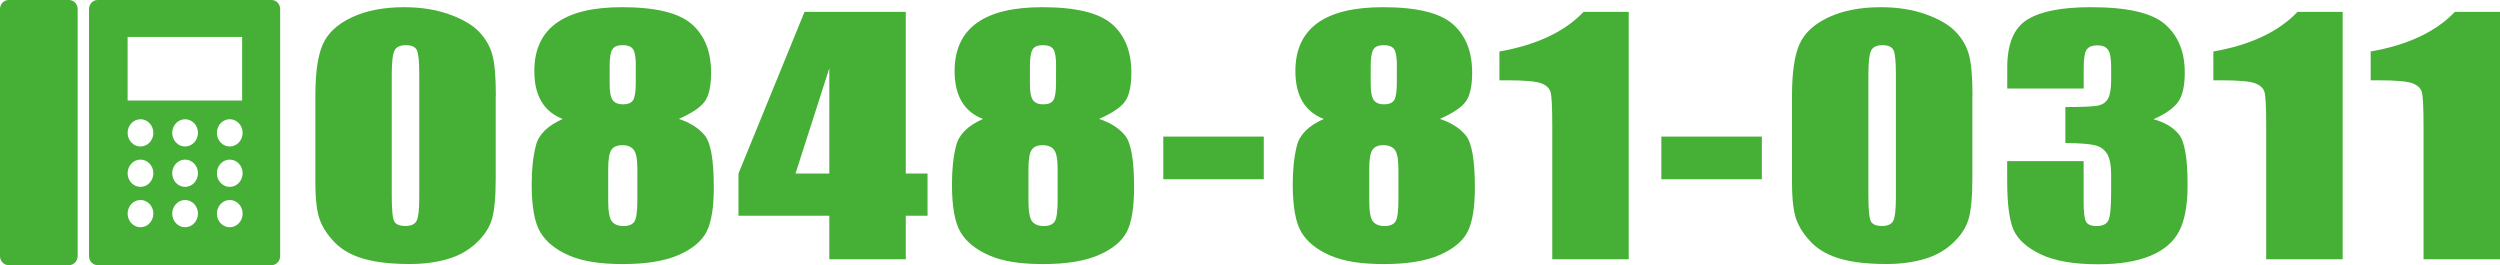
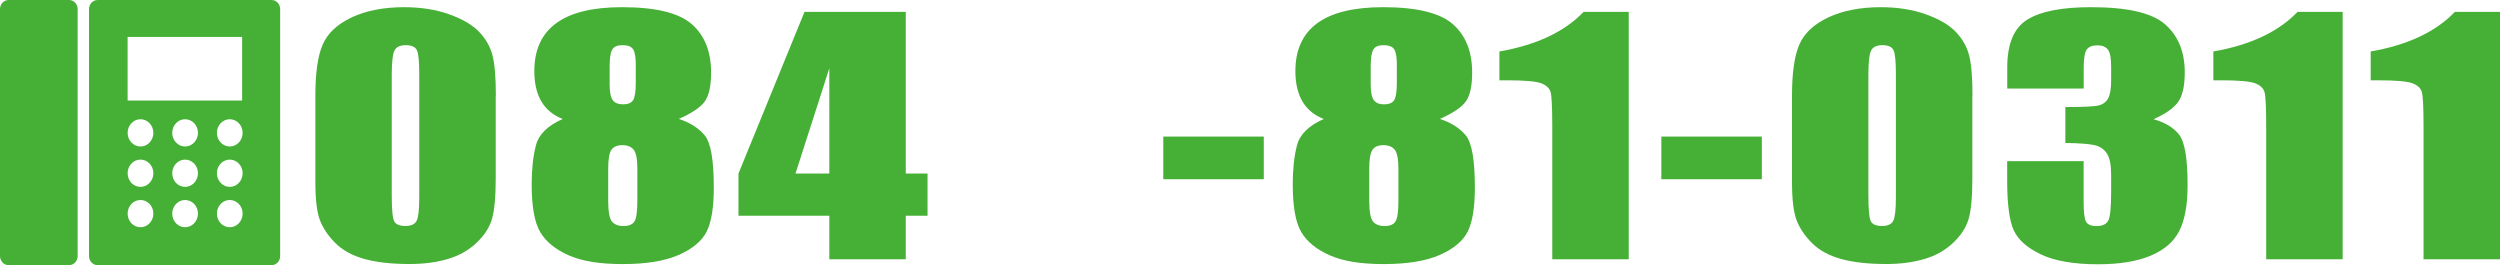
<svg xmlns="http://www.w3.org/2000/svg" id="_レイヤー_2" width="396.29" height="42.04" viewBox="0 0 396.29 42.04">
  <defs>
    <style>.cls-1{fill:#45b035;}</style>
  </defs>
  <g id="_文字">
    <path class="cls-1" d="M78.58,15.16v13.08c0,2.97-.2,5.14-.6,6.49-.4,1.36-1.23,2.62-2.49,3.8-1.26,1.18-2.78,2.03-4.56,2.54-1.78.52-3.77.78-5.97.78-2.9,0-5.31-.27-7.23-.81-1.92-.54-3.45-1.38-4.59-2.53-1.14-1.15-1.95-2.35-2.43-3.62-.48-1.27-.72-3.28-.72-6.04v-13.69c0-3.6.38-6.3,1.16-8.09.77-1.79,2.3-3.23,4.59-4.31,2.29-1.08,5.07-1.62,8.33-1.62,2.66,0,5.04.38,7.14,1.13,2.1.75,3.67,1.67,4.71,2.75,1.04,1.08,1.75,2.3,2.12,3.66.37,1.36.56,3.52.56,6.49ZM66.46,11.86c0-2.08-.12-3.39-.38-3.91-.25-.52-.83-.79-1.75-.79s-1.5.28-1.79.84c-.29.56-.44,1.85-.44,3.86v19.14c0,2.28.14,3.65.41,4.12.27.47.86.7,1.76.7s1.49-.27,1.77-.82c.28-.55.42-1.78.42-3.71V11.86Z" />
    <path class="cls-1" d="M107.6,18.85c1.78.58,3.15,1.45,4.11,2.61s1.44,3.91,1.44,8.25c0,3.17-.38,5.5-1.14,7.01-.76,1.5-2.24,2.73-4.44,3.7-2.2.96-5.15,1.44-8.85,1.44s-6.45-.46-8.55-1.38c-2.1-.92-3.61-2.14-4.52-3.66-.91-1.52-1.37-4.05-1.37-7.59,0-2.38.22-4.44.67-6.18.45-1.75,1.87-3.14,4.25-4.19-1.5-.58-2.62-1.5-3.38-2.77-.75-1.27-1.12-2.88-1.12-4.83,0-3.37,1.16-5.9,3.48-7.59,2.32-1.69,5.79-2.53,10.41-2.53,5.34,0,9.03.9,11.07,2.69,2.04,1.79,3.06,4.35,3.06,7.67,0,2.11-.33,3.64-1,4.58-.67.94-2.05,1.86-4.13,2.78ZM101.03,26.74c0-1.5-.19-2.5-.57-2.99-.38-.49-.98-.74-1.8-.74s-1.38.24-1.72.71c-.35.48-.53,1.48-.53,3.02v5.09c0,1.7.2,2.79.58,3.27.39.48,1,.73,1.85.73s1.44-.25,1.74-.74c.3-.49.45-1.6.45-3.33v-5.01ZM100.79,10.43c0-1.32-.15-2.2-.44-2.63-.29-.43-.84-.64-1.67-.64s-1.34.23-1.62.69-.42,1.32-.42,2.58v2.98c0,1.18.16,1.99.48,2.45.32.45.86.68,1.62.68.8,0,1.34-.22,1.62-.67.28-.44.42-1.36.42-2.75v-2.69Z" />
    <path class="cls-1" d="M143.58,1.88v25.63h3.45v6.69h-3.45v6.9h-12.12v-6.9h-14.4v-6.69L127.53,1.88h16.05ZM131.46,27.51V10.82l-5.36,16.69h5.36Z" />
-     <path class="cls-1" d="M174.22,18.85c1.78.58,3.15,1.45,4.11,2.61s1.44,3.91,1.44,8.25c0,3.17-.38,5.5-1.14,7.01-.76,1.5-2.24,2.73-4.44,3.7-2.2.96-5.15,1.44-8.85,1.44s-6.45-.46-8.55-1.38c-2.1-.92-3.61-2.14-4.52-3.66-.91-1.52-1.37-4.05-1.37-7.59,0-2.38.22-4.44.67-6.18.45-1.75,1.87-3.14,4.25-4.19-1.5-.58-2.62-1.5-3.38-2.77-.75-1.27-1.12-2.88-1.12-4.83,0-3.37,1.16-5.9,3.48-7.59,2.32-1.69,5.79-2.53,10.41-2.53,5.34,0,9.03.9,11.07,2.69,2.04,1.79,3.06,4.35,3.06,7.67,0,2.11-.33,3.64-1,4.58-.67.94-2.05,1.86-4.13,2.78ZM167.65,26.74c0-1.5-.19-2.5-.57-2.99-.38-.49-.98-.74-1.8-.74s-1.38.24-1.72.71c-.35.48-.53,1.48-.53,3.02v5.09c0,1.7.2,2.79.58,3.27.39.48,1,.73,1.85.73s1.44-.25,1.74-.74c.3-.49.45-1.6.45-3.33v-5.01ZM167.41,10.43c0-1.32-.15-2.2-.44-2.63-.29-.43-.84-.64-1.67-.64s-1.34.23-1.62.69c-.28.46-.42,1.32-.42,2.58v2.98c0,1.18.16,1.99.48,2.45.32.45.86.68,1.62.68.8,0,1.34-.22,1.62-.67.28-.44.42-1.36.42-2.75v-2.69Z" />
    <path class="cls-1" d="M200.33,21.65v6.76h-15.93v-6.76h15.93Z" />
    <path class="cls-1" d="M228.24,18.85c1.78.58,3.15,1.45,4.11,2.61s1.44,3.91,1.44,8.25c0,3.17-.38,5.5-1.14,7.01-.76,1.5-2.24,2.73-4.44,3.7-2.2.96-5.15,1.44-8.85,1.44s-6.45-.46-8.55-1.38c-2.1-.92-3.61-2.14-4.52-3.66-.91-1.52-1.37-4.05-1.37-7.59,0-2.38.22-4.44.67-6.18.45-1.75,1.87-3.14,4.25-4.19-1.5-.58-2.62-1.5-3.38-2.77-.75-1.27-1.12-2.88-1.12-4.83,0-3.37,1.16-5.9,3.48-7.59,2.32-1.69,5.79-2.53,10.41-2.53,5.34,0,9.03.9,11.07,2.69,2.04,1.79,3.06,4.35,3.06,7.67,0,2.11-.33,3.64-1,4.58-.67.94-2.05,1.86-4.13,2.78ZM221.67,26.74c0-1.5-.19-2.5-.57-2.99-.38-.49-.98-.74-1.8-.74s-1.38.24-1.72.71c-.35.48-.53,1.48-.53,3.02v5.09c0,1.7.2,2.79.58,3.27.39.48,1,.73,1.85.73s1.44-.25,1.74-.74c.3-.49.45-1.6.45-3.33v-5.01ZM221.43,10.43c0-1.32-.15-2.2-.44-2.63-.29-.43-.84-.64-1.67-.64s-1.34.23-1.62.69-.42,1.32-.42,2.58v2.98c0,1.18.16,1.99.48,2.45.32.45.86.68,1.62.68.8,0,1.34-.22,1.62-.67.28-.44.42-1.36.42-2.75v-2.69Z" />
    <path class="cls-1" d="M258.18,1.88v39.22h-12.12v-21.03c0-3.04-.09-4.86-.27-5.48-.18-.61-.67-1.08-1.49-1.39-.81-.31-2.62-.47-5.42-.47h-1.2v-4.57c5.86-1.02,10.31-3.11,13.35-6.28h7.14Z" />
    <path class="cls-1" d="M279.28,21.65v6.76h-15.93v-6.76h15.93Z" />
    <path class="cls-1" d="M312.65,15.16v13.08c0,2.97-.2,5.14-.6,6.49-.4,1.36-1.23,2.62-2.49,3.8-1.26,1.18-2.78,2.03-4.56,2.54-1.78.52-3.77.78-5.97.78-2.9,0-5.31-.27-7.23-.81-1.92-.54-3.45-1.38-4.59-2.53-1.14-1.15-1.95-2.35-2.43-3.62-.48-1.27-.72-3.28-.72-6.04v-13.69c0-3.6.38-6.3,1.16-8.09.77-1.79,2.3-3.23,4.59-4.31,2.29-1.08,5.07-1.62,8.33-1.62,2.66,0,5.04.38,7.14,1.13,2.1.75,3.67,1.67,4.71,2.75,1.04,1.08,1.75,2.3,2.12,3.66.37,1.36.56,3.52.56,6.49ZM300.53,11.86c0-2.08-.12-3.39-.38-3.91-.25-.52-.83-.79-1.75-.79s-1.5.28-1.79.84c-.29.56-.44,1.85-.44,3.86v19.14c0,2.28.14,3.65.41,4.12.27.47.86.7,1.76.7s1.49-.27,1.77-.82c.28-.55.42-1.78.42-3.71V11.86Z" />
    <path class="cls-1" d="M341.31,18.88c1.84.5,3.21,1.32,4.11,2.46.9,1.14,1.35,3.81,1.35,8.01,0,3.12-.44,5.54-1.32,7.26s-2.4,3.03-4.56,3.93c-2.16.9-4.93,1.35-8.31,1.35-3.84,0-6.86-.52-9.05-1.56-2.19-1.04-3.63-2.32-4.32-3.83-.69-1.51-1.04-4.13-1.04-7.86v-3.1h12.12v6.37c0,1.7.12,2.77.38,3.23.25.46.8.69,1.67.69.94,0,1.56-.29,1.86-.87s.45-2.1.45-4.55v-2.71c0-1.5-.21-2.6-.63-3.29-.42-.69-1.04-1.15-1.86-1.37-.82-.22-2.41-.34-4.77-.38v-5.69c2.88,0,4.66-.09,5.34-.27.68-.18,1.17-.57,1.47-1.16.3-.6.45-1.53.45-2.81v-2.18c0-1.37-.18-2.28-.53-2.71-.35-.44-.9-.65-1.63-.65-.84,0-1.42.23-1.73.69-.31.46-.46,1.44-.46,2.94v3.22h-12.12v-3.34c0-3.75,1.06-6.28,3.18-7.59,2.12-1.32,5.49-1.97,10.11-1.97,5.78,0,9.7.91,11.76,2.74,2.06,1.82,3.09,4.36,3.09,7.6,0,2.2-.37,3.78-1.11,4.76-.74.98-2.04,1.87-3.9,2.68Z" />
    <path class="cls-1" d="M371.35,1.88v39.22h-12.12v-21.03c0-3.04-.09-4.86-.27-5.48-.18-.61-.67-1.08-1.49-1.39-.81-.31-2.62-.47-5.42-.47h-1.2v-4.57c5.86-1.02,10.31-3.11,13.35-6.28h7.14Z" />
    <path class="cls-1" d="M396.29,1.88v39.22h-12.12v-21.03c0-3.04-.09-4.86-.27-5.48-.18-.61-.67-1.08-1.49-1.39-.81-.31-2.62-.47-5.42-.47h-1.2v-4.57c5.86-1.02,10.31-3.11,13.35-6.28h7.14Z" />
    <path class="cls-1" d="M10.95,0H1.36C.61,0,0,.65,0,1.44v39.15c0,.8.61,1.44,1.36,1.44h9.59c.75,0,1.36-.65,1.36-1.44V1.44c0-.8-.61-1.44-1.36-1.44Z" />
    <path class="cls-1" d="M43.05,0H15.47c-.75,0-1.36.65-1.36,1.44v39.15c0,.8.61,1.44,1.36,1.44h27.58c.75,0,1.36-.65,1.36-1.44V1.44c0-.8-.61-1.44-1.36-1.44ZM20.23,5.85h18.15v10.09h-18.15V5.85ZM22.27,36.02c-1.13,0-2.04-.97-2.04-2.16s.91-2.16,2.04-2.16,2.04.97,2.04,2.16-.91,2.16-2.04,2.16ZM22.27,29.62c-1.13,0-2.04-.97-2.04-2.16s.91-2.16,2.04-2.16,2.04.97,2.04,2.16-.91,2.16-2.04,2.16ZM22.27,23.22c-1.13,0-2.04-.97-2.04-2.16s.91-2.16,2.04-2.16,2.04.97,2.04,2.16-.91,2.16-2.04,2.16ZM29.34,36.02c-1.13,0-2.04-.97-2.04-2.16s.91-2.16,2.04-2.16,2.04.97,2.04,2.16-.91,2.16-2.04,2.16ZM29.34,29.62c-1.13,0-2.04-.97-2.04-2.16s.91-2.16,2.04-2.16,2.04.97,2.04,2.16-.91,2.16-2.04,2.16ZM29.34,23.22c-1.13,0-2.04-.97-2.04-2.16s.91-2.16,2.04-2.16,2.04.97,2.04,2.16-.91,2.16-2.04,2.16ZM36.42,36.02c-1.13,0-2.04-.97-2.04-2.16s.91-2.16,2.04-2.16,2.04.97,2.04,2.16-.91,2.16-2.04,2.16ZM36.42,29.62c-1.13,0-2.04-.97-2.04-2.16s.91-2.16,2.04-2.16,2.04.97,2.04,2.16-.91,2.16-2.04,2.16ZM36.42,23.22c-1.13,0-2.04-.97-2.04-2.16s.91-2.16,2.04-2.16,2.04.97,2.04,2.16-.91,2.16-2.04,2.16Z" />
  </g>
</svg>